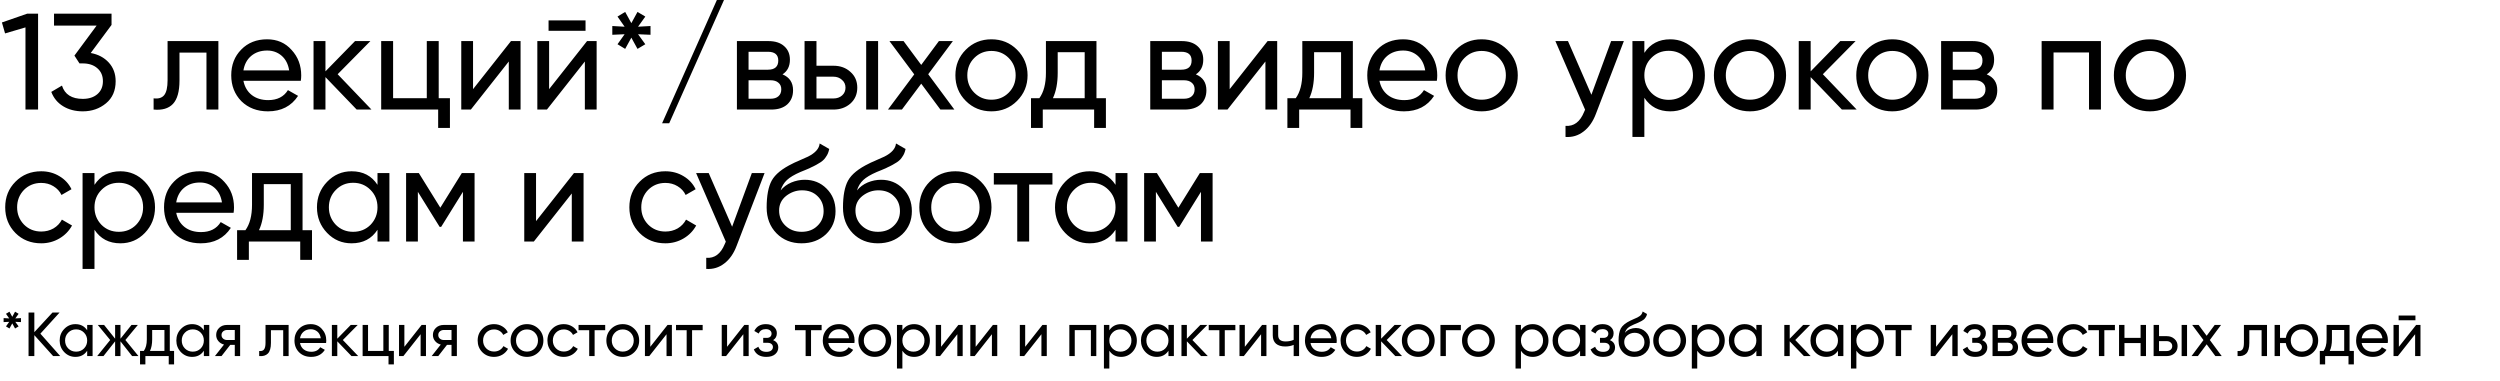
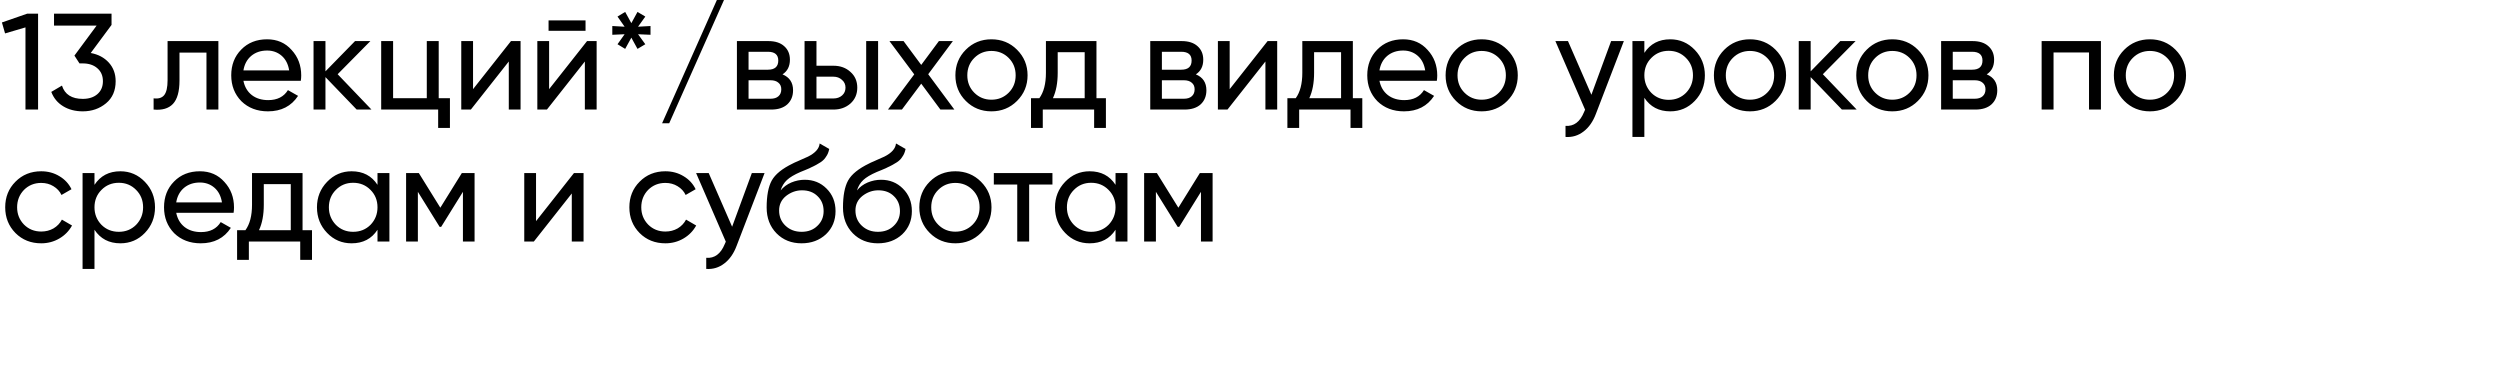
<svg xmlns="http://www.w3.org/2000/svg" width="1004" height="153" viewBox="0 0 1004 153" fill="none">
-   <path d="M8.425 127.75V129.35L6.15 129.25L7.475 131.075L6.05 131.925L4.925 129.875L3.8 131.925L2.4 131.075L3.7 129.25L1.45 129.35V127.75L3.7 127.875L2.4 126.025L3.8 125.175L4.925 127.225L6.05 125.175L7.475 126.025L6.15 127.875L8.425 127.75ZM24.189 143H21.339L13.789 134.6V143H11.464V125.5H13.789V133.4L21.089 125.5H23.939L16.214 134L24.189 143ZM35.011 130.5H37.186V143H35.011V140.85C33.927 142.5 32.352 143.325 30.286 143.325C28.536 143.325 27.044 142.692 25.811 141.425C24.577 140.142 23.961 138.583 23.961 136.75C23.961 134.917 24.577 133.367 25.811 132.1C27.044 130.817 28.536 130.175 30.286 130.175C32.352 130.175 33.927 131 35.011 132.65V130.5ZM30.561 141.225C31.827 141.225 32.886 140.8 33.736 139.95C34.586 139.083 35.011 138.017 35.011 136.75C35.011 135.483 34.586 134.425 33.736 133.575C32.886 132.708 31.827 132.275 30.561 132.275C29.311 132.275 28.261 132.708 27.411 133.575C26.561 134.425 26.136 135.483 26.136 136.75C26.136 138.017 26.561 139.083 27.411 139.95C28.261 140.8 29.311 141.225 30.561 141.225ZM55.606 143H53.056L48.381 137.075V143H46.231V137.075L41.556 143H39.031L44.256 136.55L39.281 130.5H41.806L46.231 136.025V130.5H48.381V136.025L52.806 130.5H55.356L50.356 136.55L55.606 143ZM68.187 140.925H69.912V146.35H67.762V143H58.387V146.35H56.237V140.925H57.762C58.562 139.825 58.962 138.283 58.962 136.3V130.5H68.187V140.925ZM60.237 140.925H66.037V132.525H61.112V136.3C61.112 138.167 60.82 139.708 60.237 140.925ZM81.868 130.5H84.043V143H81.868V140.85C80.785 142.5 79.21 143.325 77.143 143.325C75.393 143.325 73.901 142.692 72.668 141.425C71.435 140.142 70.818 138.583 70.818 136.75C70.818 134.917 71.435 133.367 72.668 132.1C73.901 130.817 75.393 130.175 77.143 130.175C79.21 130.175 80.785 131 81.868 132.65V130.5ZM77.418 141.225C78.685 141.225 79.743 140.8 80.593 139.95C81.443 139.083 81.868 138.017 81.868 136.75C81.868 135.483 81.443 134.425 80.593 133.575C79.743 132.708 78.685 132.275 77.418 132.275C76.168 132.275 75.118 132.708 74.268 133.575C73.418 134.425 72.993 135.483 72.993 136.75C72.993 138.017 73.418 139.083 74.268 139.95C75.118 140.8 76.168 141.225 77.418 141.225ZM96.439 130.5V143H94.288V138.5H92.463L88.963 143H86.314L89.963 138.375C89.03 138.142 88.272 137.675 87.689 136.975C87.105 136.275 86.814 135.458 86.814 134.525C86.814 133.375 87.222 132.417 88.038 131.65C88.855 130.883 89.88 130.5 91.114 130.5H96.439ZM91.189 136.55H94.288V132.525H91.189C90.572 132.525 90.047 132.708 89.614 133.075C89.18 133.442 88.963 133.933 88.963 134.55C88.963 135.15 89.18 135.633 89.614 136C90.047 136.367 90.572 136.55 91.189 136.55ZM115.91 130.5V143H113.735V132.6H108.81V137.7C108.81 139.75 108.393 141.183 107.56 142C106.743 142.8 105.585 143.133 104.085 143V140.95C104.935 141.067 105.568 140.883 105.985 140.4C106.418 139.9 106.635 138.983 106.635 137.65V130.5H115.91ZM120.481 137.75C120.697 138.867 121.206 139.733 122.006 140.35C122.822 140.967 123.822 141.275 125.006 141.275C126.656 141.275 127.856 140.667 128.606 139.45L130.456 140.5C129.239 142.383 127.406 143.325 124.956 143.325C122.972 143.325 121.356 142.708 120.106 141.475C118.872 140.225 118.256 138.65 118.256 136.75C118.256 134.867 118.864 133.3 120.081 132.05C121.297 130.8 122.872 130.175 124.806 130.175C126.639 130.175 128.131 130.825 129.281 132.125C130.447 133.408 131.031 134.958 131.031 136.775C131.031 137.092 131.006 137.417 130.956 137.75H120.481ZM124.806 132.225C123.639 132.225 122.672 132.558 121.906 133.225C121.139 133.875 120.664 134.75 120.481 135.85H128.831C128.647 134.667 128.181 133.767 127.431 133.15C126.681 132.533 125.806 132.225 124.806 132.225ZM143.856 143H141.156L135.456 137.075V143H133.281V130.5H135.456V136.025L140.856 130.5H143.656L137.681 136.55L143.856 143ZM156.129 140.925H158.179V146.35H156.029V143H145.629V130.5H147.804V140.925H153.954V130.5H156.129V140.925ZM169.322 130.5H171.072V143H168.922V134.225L161.997 143H160.247V130.5H162.397V139.275L169.322 130.5ZM183.482 130.5V143H181.332V138.5H179.507L176.007 143H173.357L177.007 138.375C176.074 138.142 175.316 137.675 174.732 136.975C174.149 136.275 173.857 135.458 173.857 134.525C173.857 133.375 174.266 132.417 175.082 131.65C175.899 130.883 176.924 130.5 178.157 130.5H183.482ZM178.232 136.55H181.332V132.525H178.232C177.616 132.525 177.091 132.708 176.657 133.075C176.224 133.442 176.007 133.933 176.007 134.55C176.007 135.15 176.224 135.633 176.657 136C177.091 136.367 177.616 136.55 178.232 136.55ZM198.404 143.325C196.521 143.325 194.954 142.7 193.704 141.45C192.454 140.183 191.829 138.617 191.829 136.75C191.829 134.883 192.454 133.325 193.704 132.075C194.954 130.808 196.521 130.175 198.404 130.175C199.637 130.175 200.746 130.475 201.729 131.075C202.712 131.658 203.446 132.45 203.929 133.45L202.104 134.5C201.787 133.833 201.296 133.3 200.629 132.9C199.979 132.5 199.237 132.3 198.404 132.3C197.154 132.3 196.104 132.725 195.254 133.575C194.421 134.425 194.004 135.483 194.004 136.75C194.004 138 194.421 139.05 195.254 139.9C196.104 140.75 197.154 141.175 198.404 141.175C199.237 141.175 199.987 140.983 200.654 140.6C201.321 140.2 201.829 139.667 202.179 139L204.029 140.075C203.496 141.058 202.729 141.85 201.729 142.45C200.729 143.033 199.621 143.325 198.404 143.325ZM216.305 141.425C215.022 142.692 213.464 143.325 211.63 143.325C209.797 143.325 208.239 142.692 206.955 141.425C205.689 140.158 205.055 138.6 205.055 136.75C205.055 134.9 205.689 133.342 206.955 132.075C208.239 130.808 209.797 130.175 211.63 130.175C213.464 130.175 215.022 130.808 216.305 132.075C217.589 133.342 218.23 134.9 218.23 136.75C218.23 138.6 217.589 140.158 216.305 141.425ZM211.63 141.2C212.88 141.2 213.93 140.775 214.78 139.925C215.63 139.075 216.055 138.017 216.055 136.75C216.055 135.483 215.63 134.425 214.78 133.575C213.93 132.725 212.88 132.3 211.63 132.3C210.397 132.3 209.355 132.725 208.505 133.575C207.655 134.425 207.23 135.483 207.23 136.75C207.23 138.017 207.655 139.075 208.505 139.925C209.355 140.775 210.397 141.2 211.63 141.2ZM226.42 143.325C224.536 143.325 222.97 142.7 221.72 141.45C220.47 140.183 219.845 138.617 219.845 136.75C219.845 134.883 220.47 133.325 221.72 132.075C222.97 130.808 224.536 130.175 226.42 130.175C227.653 130.175 228.761 130.475 229.745 131.075C230.728 131.658 231.461 132.45 231.945 133.45L230.12 134.5C229.803 133.833 229.311 133.3 228.645 132.9C227.995 132.5 227.253 132.3 226.42 132.3C225.17 132.3 224.12 132.725 223.27 133.575C222.436 134.425 222.02 135.483 222.02 136.75C222.02 138 222.436 139.05 223.27 139.9C224.12 140.75 225.17 141.175 226.42 141.175C227.253 141.175 228.003 140.983 228.67 140.6C229.336 140.2 229.845 139.667 230.195 139L232.045 140.075C231.511 141.058 230.745 141.85 229.745 142.45C228.745 143.033 227.636 143.325 226.42 143.325ZM243.047 130.5V132.6H238.797V143H236.622V132.6H232.347V130.5H243.047ZM254.764 141.425C253.481 142.692 251.923 143.325 250.089 143.325C248.256 143.325 246.698 142.692 245.414 141.425C244.148 140.158 243.514 138.6 243.514 136.75C243.514 134.9 244.148 133.342 245.414 132.075C246.698 130.808 248.256 130.175 250.089 130.175C251.923 130.175 253.481 130.808 254.764 132.075C256.048 133.342 256.689 134.9 256.689 136.75C256.689 138.6 256.048 140.158 254.764 141.425ZM250.089 141.2C251.339 141.2 252.389 140.775 253.239 139.925C254.089 139.075 254.514 138.017 254.514 136.75C254.514 135.483 254.089 134.425 253.239 133.575C252.389 132.725 251.339 132.3 250.089 132.3C248.856 132.3 247.814 132.725 246.964 133.575C246.114 134.425 245.689 135.483 245.689 136.75C245.689 138.017 246.114 139.075 246.964 139.925C247.814 140.775 248.856 141.2 250.089 141.2ZM268.079 130.5H269.829V143H267.679V134.225L260.754 143H259.004V130.5H261.154V139.275L268.079 130.5ZM282.189 130.5V132.6H277.939V143H275.764V132.6H271.489V130.5H282.189ZM298.92 130.5H300.67V143H298.52V134.225L291.595 143H289.845V130.5H291.995V139.275L298.92 130.5ZM310.481 136.6C311.864 137.167 312.556 138.158 312.556 139.575C312.556 140.625 312.139 141.517 311.306 142.25C310.473 142.967 309.289 143.325 307.756 143.325C305.256 143.325 303.581 142.325 302.731 140.325L304.556 139.25C305.039 140.617 306.114 141.3 307.781 141.3C308.614 141.3 309.256 141.125 309.706 140.775C310.173 140.408 310.406 139.942 310.406 139.375C310.406 138.875 310.214 138.467 309.831 138.15C309.464 137.833 308.964 137.675 308.331 137.675H306.506V135.7H307.856C308.489 135.7 308.981 135.55 309.331 135.25C309.681 134.933 309.856 134.508 309.856 133.975C309.856 133.442 309.648 133.008 309.231 132.675C308.831 132.342 308.273 132.175 307.556 132.175C306.156 132.175 305.206 132.767 304.706 133.95L302.931 132.925C303.814 131.092 305.356 130.175 307.556 130.175C308.923 130.175 309.998 130.525 310.781 131.225C311.581 131.925 311.981 132.783 311.981 133.8C311.981 135.067 311.481 136 310.481 136.6ZM329.963 130.5V132.6H325.713V143H323.538V132.6H319.263V130.5H329.963ZM332.655 137.75C332.872 138.867 333.38 139.733 334.18 140.35C334.997 140.967 335.997 141.275 337.18 141.275C338.83 141.275 340.03 140.667 340.78 139.45L342.63 140.5C341.414 142.383 339.58 143.325 337.13 143.325C335.147 143.325 333.53 142.708 332.28 141.475C331.047 140.225 330.43 138.65 330.43 136.75C330.43 134.867 331.039 133.3 332.255 132.05C333.472 130.8 335.047 130.175 336.98 130.175C338.814 130.175 340.305 130.825 341.455 132.125C342.622 133.408 343.205 134.958 343.205 136.775C343.205 137.092 343.18 137.417 343.13 137.75H332.655ZM336.98 132.225C335.814 132.225 334.847 132.558 334.08 133.225C333.314 133.875 332.839 134.75 332.655 135.85H341.005C340.822 134.667 340.355 133.767 339.605 133.15C338.855 132.533 337.98 132.225 336.98 132.225ZM355.981 141.425C354.698 142.692 353.14 143.325 351.306 143.325C349.473 143.325 347.915 142.692 346.631 141.425C345.365 140.158 344.731 138.6 344.731 136.75C344.731 134.9 345.365 133.342 346.631 132.075C347.915 130.808 349.473 130.175 351.306 130.175C353.14 130.175 354.698 130.808 355.981 132.075C357.265 133.342 357.906 134.9 357.906 136.75C357.906 138.6 357.265 140.158 355.981 141.425ZM351.306 141.2C352.556 141.2 353.606 140.775 354.456 139.925C355.306 139.075 355.731 138.017 355.731 136.75C355.731 135.483 355.306 134.425 354.456 133.575C353.606 132.725 352.556 132.3 351.306 132.3C350.073 132.3 349.031 132.725 348.181 133.575C347.331 134.425 346.906 135.483 346.906 136.75C346.906 138.017 347.331 139.075 348.181 139.925C349.031 140.775 350.073 141.2 351.306 141.2ZM367.12 130.175C368.87 130.175 370.362 130.817 371.595 132.1C372.829 133.367 373.445 134.917 373.445 136.75C373.445 138.583 372.829 140.142 371.595 141.425C370.362 142.692 368.87 143.325 367.12 143.325C365.054 143.325 363.479 142.5 362.395 140.85V148H360.22V130.5H362.395V132.65C363.479 131 365.054 130.175 367.12 130.175ZM366.845 141.225C368.095 141.225 369.145 140.8 369.995 139.95C370.845 139.083 371.27 138.017 371.27 136.75C371.27 135.483 370.845 134.425 369.995 133.575C369.145 132.708 368.095 132.275 366.845 132.275C365.579 132.275 364.52 132.708 363.67 133.575C362.82 134.425 362.395 135.483 362.395 136.75C362.395 138.017 362.82 139.083 363.67 139.95C364.52 140.8 365.579 141.225 366.845 141.225ZM384.866 130.5H386.616V143H384.466V134.225L377.541 143H375.791V130.5H377.941V139.275L384.866 130.5ZM398.751 130.5H400.501V143H398.351V134.225L391.426 143H389.676V130.5H391.826V139.275L398.751 130.5ZM418.637 130.5H420.387V143H418.237V134.225L411.312 143H409.562V130.5H411.712V139.275L418.637 130.5ZM440.273 130.5V143H438.098V132.575H431.623V143H429.448V130.5H440.273ZM450.234 130.175C451.984 130.175 453.475 130.817 454.709 132.1C455.942 133.367 456.559 134.917 456.559 136.75C456.559 138.583 455.942 140.142 454.709 141.425C453.475 142.692 451.984 143.325 450.234 143.325C448.167 143.325 446.592 142.5 445.509 140.85V148H443.334V130.5H445.509V132.65C446.592 131 448.167 130.175 450.234 130.175ZM449.959 141.225C451.209 141.225 452.259 140.8 453.109 139.95C453.959 139.083 454.384 138.017 454.384 136.75C454.384 135.483 453.959 134.425 453.109 133.575C452.259 132.708 451.209 132.275 449.959 132.275C448.692 132.275 447.634 132.708 446.784 133.575C445.934 134.425 445.509 135.483 445.509 136.75C445.509 138.017 445.934 139.083 446.784 139.95C447.634 140.8 448.692 141.225 449.959 141.225ZM469.254 130.5H471.429V143H469.254V140.85C468.171 142.5 466.596 143.325 464.529 143.325C462.779 143.325 461.287 142.692 460.054 141.425C458.821 140.142 458.204 138.583 458.204 136.75C458.204 134.917 458.821 133.367 460.054 132.1C461.287 130.817 462.779 130.175 464.529 130.175C466.596 130.175 468.171 131 469.254 132.65V130.5ZM464.804 141.225C466.071 141.225 467.129 140.8 467.979 139.95C468.829 139.083 469.254 138.017 469.254 136.75C469.254 135.483 468.829 134.425 467.979 133.575C467.129 132.708 466.071 132.275 464.804 132.275C463.554 132.275 462.504 132.708 461.654 133.575C460.804 134.425 460.379 135.483 460.379 136.75C460.379 138.017 460.804 139.083 461.654 139.95C462.504 140.8 463.554 141.225 464.804 141.225ZM485.049 143H482.349L476.649 137.075V143H474.474V130.5H476.649V136.025L482.049 130.5H484.849L478.874 136.55L485.049 143ZM496.122 130.5V132.6H491.872V143H489.697V132.6H485.422V130.5H496.122ZM506.853 130.5H508.603V143H506.453V134.225L499.528 143H497.778V130.5H499.928V139.275L506.853 130.5ZM519.539 130.5H521.714V143H519.539V138.5C518.539 138.933 517.414 139.15 516.164 139.15C514.564 139.15 513.322 138.775 512.439 138.025C511.572 137.258 511.139 136.133 511.139 134.65V130.5H513.314V134.525C513.314 135.458 513.564 136.125 514.064 136.525C514.58 136.925 515.33 137.125 516.314 137.125C517.497 137.125 518.572 136.908 519.539 136.475V130.5ZM526.293 137.75C526.51 138.867 527.018 139.733 527.818 140.35C528.635 140.967 529.635 141.275 530.818 141.275C532.468 141.275 533.668 140.667 534.418 139.45L536.268 140.5C535.051 142.383 533.218 143.325 530.768 143.325C528.785 143.325 527.168 142.708 525.918 141.475C524.685 140.225 524.068 138.65 524.068 136.75C524.068 134.867 524.676 133.3 525.893 132.05C527.11 130.8 528.685 130.175 530.618 130.175C532.451 130.175 533.943 130.825 535.093 132.125C536.26 133.408 536.843 134.958 536.843 136.775C536.843 137.092 536.818 137.417 536.768 137.75H526.293ZM530.618 132.225C529.451 132.225 528.485 132.558 527.718 133.225C526.951 133.875 526.476 134.75 526.293 135.85H534.643C534.46 134.667 533.993 133.767 533.243 133.15C532.493 132.533 531.618 132.225 530.618 132.225ZM544.944 143.325C543.061 143.325 541.494 142.7 540.244 141.45C538.994 140.183 538.369 138.617 538.369 136.75C538.369 134.883 538.994 133.325 540.244 132.075C541.494 130.808 543.061 130.175 544.944 130.175C546.177 130.175 547.286 130.475 548.269 131.075C549.252 131.658 549.986 132.45 550.469 133.45L548.644 134.5C548.327 133.833 547.836 133.3 547.169 132.9C546.519 132.5 545.777 132.3 544.944 132.3C543.694 132.3 542.644 132.725 541.794 133.575C540.961 134.425 540.544 135.483 540.544 136.75C540.544 138 540.961 139.05 541.794 139.9C542.644 140.75 543.694 141.175 544.944 141.175C545.777 141.175 546.527 140.983 547.194 140.6C547.861 140.2 548.369 139.667 548.719 139L550.569 140.075C550.036 141.058 549.269 141.85 548.269 142.45C547.269 143.033 546.161 143.325 544.944 143.325ZM563.066 143H560.366L554.666 137.075V143H552.491V130.5H554.666V136.025L560.066 130.5H562.866L556.891 136.55L563.066 143ZM574.241 141.425C572.958 142.692 571.399 143.325 569.566 143.325C567.733 143.325 566.174 142.692 564.891 141.425C563.624 140.158 562.991 138.6 562.991 136.75C562.991 134.9 563.624 133.342 564.891 132.075C566.174 130.808 567.733 130.175 569.566 130.175C571.399 130.175 572.958 130.808 574.241 132.075C575.524 133.342 576.166 134.9 576.166 136.75C576.166 138.6 575.524 140.158 574.241 141.425ZM569.566 141.2C570.816 141.2 571.866 140.775 572.716 139.925C573.566 139.075 573.991 138.017 573.991 136.75C573.991 135.483 573.566 134.425 572.716 133.575C571.866 132.725 570.816 132.3 569.566 132.3C568.333 132.3 567.291 132.725 566.441 133.575C565.591 134.425 565.166 135.483 565.166 136.75C565.166 138.017 565.591 139.075 566.441 139.925C567.291 140.775 568.333 141.2 569.566 141.2ZM586.68 130.5V132.6H580.655V143H578.48V130.5H586.68ZM598.399 141.425C597.116 142.692 595.558 143.325 593.724 143.325C591.891 143.325 590.333 142.692 589.049 141.425C587.783 140.158 587.149 138.6 587.149 136.75C587.149 134.9 587.783 133.342 589.049 132.075C590.333 130.808 591.891 130.175 593.724 130.175C595.558 130.175 597.116 130.808 598.399 132.075C599.683 133.342 600.324 134.9 600.324 136.75C600.324 138.6 599.683 140.158 598.399 141.425ZM593.724 141.2C594.974 141.2 596.024 140.775 596.874 139.925C597.724 139.075 598.149 138.017 598.149 136.75C598.149 135.483 597.724 134.425 596.874 133.575C596.024 132.725 594.974 132.3 593.724 132.3C592.491 132.3 591.449 132.725 590.599 133.575C589.749 134.425 589.324 135.483 589.324 136.75C589.324 138.017 589.749 139.075 590.599 139.925C591.449 140.775 592.491 141.2 593.724 141.2ZM615.538 130.175C617.288 130.175 618.78 130.817 620.013 132.1C621.247 133.367 621.863 134.917 621.863 136.75C621.863 138.583 621.247 140.142 620.013 141.425C618.78 142.692 617.288 143.325 615.538 143.325C613.472 143.325 611.897 142.5 610.813 140.85V148H608.638V130.5H610.813V132.65C611.897 131 613.472 130.175 615.538 130.175ZM615.263 141.225C616.513 141.225 617.563 140.8 618.413 139.95C619.263 139.083 619.688 138.017 619.688 136.75C619.688 135.483 619.263 134.425 618.413 133.575C617.563 132.708 616.513 132.275 615.263 132.275C613.997 132.275 612.938 132.708 612.088 133.575C611.238 134.425 610.813 135.483 610.813 136.75C610.813 138.017 611.238 139.083 612.088 139.95C612.938 140.8 613.997 141.225 615.263 141.225ZM634.559 130.5H636.734V143H634.559V140.85C633.475 142.5 631.9 143.325 629.834 143.325C628.084 143.325 626.592 142.692 625.359 141.425C624.125 140.142 623.509 138.583 623.509 136.75C623.509 134.917 624.125 133.367 625.359 132.1C626.592 130.817 628.084 130.175 629.834 130.175C631.9 130.175 633.475 131 634.559 132.65V130.5ZM630.109 141.225C631.375 141.225 632.434 140.8 633.284 139.95C634.134 139.083 634.559 138.017 634.559 136.75C634.559 135.483 634.134 134.425 633.284 133.575C632.434 132.708 631.375 132.275 630.109 132.275C628.859 132.275 627.809 132.708 626.959 133.575C626.109 134.425 625.684 135.483 625.684 136.75C625.684 138.017 626.109 139.083 626.959 139.95C627.809 140.8 628.859 141.225 630.109 141.225ZM646.529 136.6C647.912 137.167 648.604 138.158 648.604 139.575C648.604 140.625 648.187 141.517 647.354 142.25C646.521 142.967 645.337 143.325 643.804 143.325C641.304 143.325 639.629 142.325 638.779 140.325L640.604 139.25C641.087 140.617 642.162 141.3 643.829 141.3C644.662 141.3 645.304 141.125 645.754 140.775C646.221 140.408 646.454 139.942 646.454 139.375C646.454 138.875 646.262 138.467 645.879 138.15C645.512 137.833 645.012 137.675 644.379 137.675H642.554V135.7H643.904C644.537 135.7 645.029 135.55 645.379 135.25C645.729 134.933 645.904 134.508 645.904 133.975C645.904 133.442 645.696 133.008 645.279 132.675C644.879 132.342 644.321 132.175 643.604 132.175C642.204 132.175 641.254 132.767 640.754 133.95L638.979 132.925C639.862 131.092 641.404 130.175 643.604 130.175C644.971 130.175 646.046 130.525 646.829 131.225C647.629 131.925 648.029 132.783 648.029 133.8C648.029 135.067 647.529 136 646.529 136.6ZM656.386 143.325C654.536 143.325 653.011 142.717 651.811 141.5C650.611 140.283 650.011 138.717 650.011 136.8C650.011 134.667 650.319 133.025 650.936 131.875C651.569 130.725 652.852 129.683 654.786 128.75C655.136 128.583 655.611 128.367 656.211 128.1C656.827 127.833 657.277 127.633 657.561 127.5C657.844 127.35 658.161 127.158 658.511 126.925C658.861 126.675 659.119 126.408 659.286 126.125C659.469 125.825 659.602 125.483 659.686 125.1L661.436 126.1C661.386 126.367 661.319 126.617 661.236 126.85C661.152 127.067 661.027 127.283 660.861 127.5C660.711 127.7 660.577 127.875 660.461 128.025C660.344 128.175 660.144 128.342 659.861 128.525C659.594 128.692 659.394 128.817 659.261 128.9C659.144 128.983 658.902 129.108 658.536 129.275C658.186 129.442 657.944 129.558 657.811 129.625C657.694 129.675 657.419 129.792 656.986 129.975C656.552 130.142 656.286 130.25 656.186 130.3C655.052 130.783 654.219 131.275 653.686 131.775C653.169 132.275 652.794 132.908 652.561 133.675C653.094 133.008 653.761 132.517 654.561 132.2C655.361 131.883 656.161 131.725 656.961 131.725C658.527 131.725 659.852 132.258 660.936 133.325C662.036 134.392 662.586 135.767 662.586 137.45C662.586 139.15 662.002 140.558 660.836 141.675C659.669 142.775 658.186 143.325 656.386 143.325ZM653.461 140.125C654.244 140.858 655.219 141.225 656.386 141.225C657.552 141.225 658.511 140.867 659.261 140.15C660.027 139.433 660.411 138.533 660.411 137.45C660.411 136.333 660.044 135.425 659.311 134.725C658.594 134.008 657.644 133.65 656.461 133.65C655.394 133.65 654.427 133.992 653.561 134.675C652.711 135.342 652.286 136.225 652.286 137.325C652.286 138.458 652.677 139.392 653.461 140.125ZM675.195 141.425C673.912 142.692 672.353 143.325 670.52 143.325C668.687 143.325 667.128 142.692 665.845 141.425C664.578 140.158 663.945 138.6 663.945 136.75C663.945 134.9 664.578 133.342 665.845 132.075C667.128 130.808 668.687 130.175 670.52 130.175C672.353 130.175 673.912 130.808 675.195 132.075C676.478 133.342 677.12 134.9 677.12 136.75C677.12 138.6 676.478 140.158 675.195 141.425ZM670.52 141.2C671.77 141.2 672.82 140.775 673.67 139.925C674.52 139.075 674.945 138.017 674.945 136.75C674.945 135.483 674.52 134.425 673.67 133.575C672.82 132.725 671.77 132.3 670.52 132.3C669.287 132.3 668.245 132.725 667.395 133.575C666.545 134.425 666.12 135.483 666.12 136.75C666.12 138.017 666.545 139.075 667.395 139.925C668.245 140.775 669.287 141.2 670.52 141.2ZM686.334 130.175C688.084 130.175 689.576 130.817 690.809 132.1C692.043 133.367 692.659 134.917 692.659 136.75C692.659 138.583 692.043 140.142 690.809 141.425C689.576 142.692 688.084 143.325 686.334 143.325C684.268 143.325 682.693 142.5 681.609 140.85V148H679.434V130.5H681.609V132.65C682.693 131 684.268 130.175 686.334 130.175ZM686.059 141.225C687.309 141.225 688.359 140.8 689.209 139.95C690.059 139.083 690.484 138.017 690.484 136.75C690.484 135.483 690.059 134.425 689.209 133.575C688.359 132.708 687.309 132.275 686.059 132.275C684.793 132.275 683.734 132.708 682.884 133.575C682.034 134.425 681.609 135.483 681.609 136.75C681.609 138.017 682.034 139.083 682.884 139.95C683.734 140.8 684.793 141.225 686.059 141.225ZM705.354 130.5H707.529V143H705.354V140.85C704.271 142.5 702.696 143.325 700.629 143.325C698.879 143.325 697.388 142.692 696.154 141.425C694.921 140.142 694.304 138.583 694.304 136.75C694.304 134.917 694.921 133.367 696.154 132.1C697.388 130.817 698.879 130.175 700.629 130.175C702.696 130.175 704.271 131 705.354 132.65V130.5ZM700.904 141.225C702.171 141.225 703.229 140.8 704.079 139.95C704.929 139.083 705.354 138.017 705.354 136.75C705.354 135.483 704.929 134.425 704.079 133.575C703.229 132.708 702.171 132.275 700.904 132.275C699.654 132.275 698.604 132.708 697.754 133.575C696.904 134.425 696.479 135.483 696.479 136.75C696.479 138.017 696.904 139.083 697.754 139.95C698.604 140.8 699.654 141.225 700.904 141.225ZM727.15 143H724.45L718.75 137.075V143H716.575V130.5H718.75V136.025L724.15 130.5H726.95L720.975 136.55L727.15 143ZM738.125 130.5H740.3V143H738.125V140.85C737.042 142.5 735.467 143.325 733.4 143.325C731.65 143.325 730.158 142.692 728.925 141.425C727.692 140.142 727.075 138.583 727.075 136.75C727.075 134.917 727.692 133.367 728.925 132.1C730.158 130.817 731.65 130.175 733.4 130.175C735.467 130.175 737.042 131 738.125 132.65V130.5ZM733.675 141.225C734.942 141.225 736 140.8 736.85 139.95C737.7 139.083 738.125 138.017 738.125 136.75C738.125 135.483 737.7 134.425 736.85 133.575C736 132.708 734.942 132.275 733.675 132.275C732.425 132.275 731.375 132.708 730.525 133.575C729.675 134.425 729.25 135.483 729.25 136.75C729.25 138.017 729.675 139.083 730.525 139.95C731.375 140.8 732.425 141.225 733.675 141.225ZM750.245 130.175C751.995 130.175 753.487 130.817 754.72 132.1C755.954 133.367 756.57 134.917 756.57 136.75C756.57 138.583 755.954 140.142 754.72 141.425C753.487 142.692 751.995 143.325 750.245 143.325C748.179 143.325 746.604 142.5 745.52 140.85V148H743.345V130.5H745.52V132.65C746.604 131 748.179 130.175 750.245 130.175ZM749.97 141.225C751.22 141.225 752.27 140.8 753.12 139.95C753.97 139.083 754.395 138.017 754.395 136.75C754.395 135.483 753.97 134.425 753.12 133.575C752.27 132.708 751.22 132.275 749.97 132.275C748.704 132.275 747.645 132.708 746.795 133.575C745.945 134.425 745.52 135.483 745.52 136.75C745.52 138.017 745.945 139.083 746.795 139.95C747.645 140.8 748.704 141.225 749.97 141.225ZM767.727 130.5V132.6H763.477V143H761.302V132.6H757.027V130.5H767.727ZM784.458 130.5H786.208V143H784.058V134.225L777.133 143H775.383V130.5H777.533V139.275L784.458 130.5ZM796.019 136.6C797.402 137.167 798.094 138.158 798.094 139.575C798.094 140.625 797.677 141.517 796.844 142.25C796.011 142.967 794.827 143.325 793.294 143.325C790.794 143.325 789.119 142.325 788.269 140.325L790.094 139.25C790.577 140.617 791.652 141.3 793.319 141.3C794.152 141.3 794.794 141.125 795.244 140.775C795.711 140.408 795.944 139.942 795.944 139.375C795.944 138.875 795.752 138.467 795.369 138.15C795.002 137.833 794.502 137.675 793.869 137.675H792.044V135.7H793.394C794.027 135.7 794.519 135.55 794.869 135.25C795.219 134.933 795.394 134.508 795.394 133.975C795.394 133.442 795.186 133.008 794.769 132.675C794.369 132.342 793.811 132.175 793.094 132.175C791.694 132.175 790.744 132.767 790.244 133.95L788.469 132.925C789.352 131.092 790.894 130.175 793.094 130.175C794.461 130.175 795.536 130.525 796.319 131.225C797.119 131.925 797.519 132.783 797.519 133.8C797.519 135.067 797.019 136 796.019 136.6ZM808.526 136.575C809.809 137.108 810.451 138.075 810.451 139.475C810.451 140.508 810.101 141.358 809.401 142.025C808.717 142.675 807.734 143 806.451 143H800.201V130.5H805.951C807.201 130.5 808.167 130.817 808.851 131.45C809.534 132.067 809.876 132.883 809.876 133.9C809.876 135.1 809.426 135.992 808.526 136.575ZM805.851 132.45H802.326V135.725H805.851C807.117 135.725 807.751 135.167 807.751 134.05C807.751 132.983 807.117 132.45 805.851 132.45ZM806.326 141.025C806.959 141.025 807.442 140.875 807.776 140.575C808.126 140.275 808.301 139.85 808.301 139.3C808.301 138.783 808.126 138.383 807.776 138.1C807.442 137.8 806.959 137.65 806.326 137.65H802.326V141.025H806.326ZM814.073 137.75C814.29 138.867 814.798 139.733 815.598 140.35C816.415 140.967 817.415 141.275 818.598 141.275C820.248 141.275 821.448 140.667 822.198 139.45L824.048 140.5C822.832 142.383 820.998 143.325 818.548 143.325C816.565 143.325 814.948 142.708 813.698 141.475C812.465 140.225 811.848 138.65 811.848 136.75C811.848 134.867 812.457 133.3 813.673 132.05C814.89 130.8 816.465 130.175 818.398 130.175C820.232 130.175 821.723 130.825 822.873 132.125C824.04 133.408 824.623 134.958 824.623 136.775C824.623 137.092 824.598 137.417 824.548 137.75H814.073ZM818.398 132.225C817.232 132.225 816.265 132.558 815.498 133.225C814.732 133.875 814.257 134.75 814.073 135.85H822.423C822.24 134.667 821.773 133.767 821.023 133.15C820.273 132.533 819.398 132.225 818.398 132.225ZM832.724 143.325C830.841 143.325 829.274 142.7 828.024 141.45C826.774 140.183 826.149 138.617 826.149 136.75C826.149 134.883 826.774 133.325 828.024 132.075C829.274 130.808 830.841 130.175 832.724 130.175C833.958 130.175 835.066 130.475 836.049 131.075C837.033 131.658 837.766 132.45 838.249 133.45L836.424 134.5C836.108 133.833 835.616 133.3 834.949 132.9C834.299 132.5 833.558 132.3 832.724 132.3C831.474 132.3 830.424 132.725 829.574 133.575C828.741 134.425 828.324 135.483 828.324 136.75C828.324 138 828.741 139.05 829.574 139.9C830.424 140.75 831.474 141.175 832.724 141.175C833.558 141.175 834.308 140.983 834.974 140.6C835.641 140.2 836.149 139.667 836.499 139L838.349 140.075C837.816 141.058 837.049 141.85 836.049 142.45C835.049 143.033 833.941 143.325 832.724 143.325ZM849.351 130.5V132.6H845.101V143H842.926V132.6H838.651V130.5H849.351ZM859.657 130.5H861.832V143H859.657V137.775H853.182V143H851.007V130.5H853.182V135.7H859.657V130.5ZM870.168 135C871.418 135 872.451 135.375 873.268 136.125C874.101 136.858 874.518 137.817 874.518 139C874.518 140.183 874.101 141.15 873.268 141.9C872.451 142.633 871.418 143 870.168 143H864.893V130.5H867.068V135H870.168ZM876.143 130.5H878.318V143H876.143V130.5ZM870.168 140.975C870.785 140.975 871.301 140.8 871.718 140.45C872.151 140.083 872.368 139.6 872.368 139C872.368 138.4 872.151 137.917 871.718 137.55C871.301 137.183 870.785 137 870.168 137H867.068V140.975H870.168ZM892.241 143H889.691L886.191 138.275L882.666 143H880.116L884.916 136.575L880.391 130.5H882.966L886.191 134.85L889.416 130.5H891.966L887.466 136.55L892.241 143ZM910.432 130.5V143H908.257V132.6H903.332V137.7C903.332 139.75 902.916 141.183 902.082 142C901.266 142.8 900.107 143.133 898.607 143V140.95C899.457 141.067 900.091 140.883 900.507 140.4C900.941 139.9 901.157 138.983 901.157 137.65V130.5H910.432ZM924.403 130.175C926.236 130.175 927.786 130.808 929.053 132.075C930.336 133.342 930.978 134.9 930.978 136.75C930.978 138.6 930.336 140.158 929.053 141.425C927.786 142.692 926.236 143.325 924.403 143.325C922.753 143.325 921.328 142.8 920.128 141.75C918.928 140.7 918.211 139.375 917.978 137.775H915.653V143H913.478V130.5H915.653V135.7H917.978C918.211 134.1 918.928 132.783 920.128 131.75C921.345 130.7 922.77 130.175 924.403 130.175ZM924.403 141.2C925.636 141.2 926.678 140.775 927.528 139.925C928.378 139.075 928.803 138.017 928.803 136.75C928.803 135.483 928.378 134.425 927.528 133.575C926.678 132.725 925.636 132.3 924.403 132.3C923.153 132.3 922.103 132.725 921.253 133.575C920.403 134.425 919.978 135.483 919.978 136.75C919.978 138.017 920.403 139.075 921.253 139.925C922.103 140.775 923.153 141.2 924.403 141.2ZM943.583 140.925H945.308V146.35H943.158V143H933.783V146.35H931.633V140.925H933.158C933.958 139.825 934.358 138.283 934.358 136.3V130.5H943.583V140.925ZM935.633 140.925H941.433V132.525H936.508V136.3C936.508 138.167 936.216 139.708 935.633 140.925ZM948.439 137.75C948.655 138.867 949.164 139.733 949.964 140.35C950.78 140.967 951.78 141.275 952.964 141.275C954.614 141.275 955.814 140.667 956.564 139.45L958.414 140.5C957.197 142.383 955.364 143.325 952.914 143.325C950.93 143.325 949.314 142.708 948.064 141.475C946.83 140.225 946.214 138.65 946.214 136.75C946.214 134.867 946.822 133.3 948.039 132.05C949.255 130.8 950.83 130.175 952.764 130.175C954.597 130.175 956.089 130.825 957.239 132.125C958.405 133.408 958.989 134.958 958.989 136.775C958.989 137.092 958.964 137.417 958.914 137.75H948.439ZM952.764 132.225C951.597 132.225 950.63 132.558 949.864 133.225C949.097 133.875 948.622 134.75 948.439 135.85H956.789C956.605 134.667 956.139 133.767 955.389 133.15C954.639 132.533 953.764 132.225 952.764 132.225ZM963.289 128.625V126.725H970.039V128.625H963.289ZM970.314 130.5H972.064V143H969.914V134.225L962.989 143H961.239V130.5H963.389V139.275L970.314 130.5Z" fill="black" />
  <path d="M0.77 9.02L10.89 5.5H15.29V44H10.23V11L2.035 13.42L0.77 9.02ZM44.794 10.01L36.434 21.285C39.441 21.835 41.861 23.118 43.694 25.135C45.528 27.152 46.444 29.645 46.444 32.615C46.444 36.392 45.161 39.343 42.594 41.47C39.991 43.633 36.874 44.715 33.245 44.715C30.238 44.715 27.616 44.037 25.38 42.68C23.143 41.323 21.548 39.398 20.595 36.905L24.884 34.375C26.021 37.932 28.808 39.71 33.245 39.71C35.664 39.71 37.608 39.087 39.075 37.84C40.578 36.557 41.33 34.815 41.33 32.615C41.33 30.415 40.578 28.673 39.075 27.39C37.608 26.107 35.664 25.465 33.245 25.465H31.924L29.89 22.33L38.8 10.285H21.695V5.5H44.794V10.01ZM67.298 16.5H87.703V44H82.918V21.12H72.083V32.34C72.083 36.74 71.203 39.875 69.443 41.745C67.683 43.578 65.098 44.33 61.688 44V39.49C63.595 39.747 65.006 39.325 65.923 38.225C66.84 37.088 67.298 35.09 67.298 32.23V16.5ZM120.804 32.45H97.759C98.235 34.87 99.354 36.777 101.114 38.17C102.874 39.527 105.074 40.205 107.714 40.205C111.344 40.205 113.984 38.867 115.634 36.19L119.704 38.5C116.99 42.643 112.957 44.715 107.604 44.715C103.277 44.715 99.72 43.358 96.934 40.645C94.22 37.858 92.864 34.393 92.864 30.25C92.864 26.07 94.202 22.623 96.879 19.91C99.555 17.16 103.02 15.785 107.274 15.785C111.307 15.785 114.589 17.215 117.119 20.075C119.685 22.862 120.969 26.272 120.969 30.305C120.969 31.002 120.914 31.717 120.804 32.45ZM107.274 20.295C104.744 20.295 102.617 21.01 100.894 22.44C99.207 23.87 98.162 25.813 97.759 28.27H116.129C115.725 25.74 114.717 23.778 113.104 22.385C111.49 20.992 109.547 20.295 107.274 20.295ZM135.599 29.81L149.184 44H143.244L130.704 30.965V44H125.919V16.5H130.704V28.655L142.584 16.5H148.744L135.599 29.81ZM176.184 16.5V39.435H180.694V51.37H175.964V44H153.084V16.5H157.869V39.435H171.399V16.5H176.184ZM189.974 35.805L205.209 16.5H209.059V44H204.329V24.695L189.094 44H185.244V16.5H189.974V35.805ZM235.153 12.375H220.303V8.195H235.153V12.375ZM220.523 35.805L235.758 16.5H239.608V44H234.878V24.695L219.643 44H215.793V16.5H220.523V35.805ZM256.241 10.725L261.246 10.45V13.97L256.241 13.75L259.156 17.765L256.021 19.635L253.546 15.125L251.071 19.635L247.991 17.765L250.851 13.75L245.901 13.97V10.45L250.851 10.725L247.991 6.655L251.071 4.785L253.546 9.295L256.021 4.785L259.156 6.655L256.241 10.725ZM290.757 -6.55651e-07L268.757 49.5H265.897L287.897 -6.55651e-07H290.757ZM314.259 29.865C317.083 31.038 318.494 33.165 318.494 36.245C318.494 38.592 317.724 40.48 316.184 41.91C314.644 43.303 312.481 44 309.694 44H295.944V16.5H308.594C311.308 16.5 313.416 17.178 314.919 18.535C316.459 19.892 317.229 21.707 317.229 23.98C317.229 26.62 316.239 28.582 314.259 29.865ZM308.374 20.79H300.619V27.995H308.374C311.161 27.995 312.554 26.767 312.554 24.31C312.554 21.963 311.161 20.79 308.374 20.79ZM300.619 39.655H309.419C310.813 39.655 311.876 39.325 312.609 38.665C313.379 38.005 313.764 37.07 313.764 35.86C313.764 34.723 313.379 33.843 312.609 33.22C311.876 32.56 310.813 32.23 309.419 32.23H300.619V39.655ZM327.894 26.4H334.714C337.464 26.4 339.737 27.225 341.534 28.875C343.367 30.488 344.284 32.597 344.284 35.2C344.284 37.803 343.367 39.93 341.534 41.58C339.701 43.193 337.427 44 334.714 44H323.109V16.5H327.894V26.4ZM347.859 44V16.5H352.644V44H347.859ZM327.894 39.545H334.714C336.107 39.545 337.262 39.142 338.179 38.335C339.096 37.528 339.554 36.483 339.554 35.2C339.554 33.917 339.077 32.872 338.124 32.065C337.207 31.222 336.071 30.8 334.714 30.8H327.894V39.545ZM372.77 29.81L383.275 44H377.665L369.965 33.605L362.21 44H356.6L367.16 29.865L357.205 16.5H362.87L369.965 26.07L377.06 16.5H382.67L372.77 29.81ZM408.437 40.535C405.65 43.322 402.222 44.715 398.152 44.715C394.082 44.715 390.654 43.322 387.867 40.535C385.08 37.748 383.687 34.32 383.687 30.25C383.687 26.18 385.08 22.752 387.867 19.965C390.654 17.178 394.082 15.785 398.152 15.785C402.222 15.785 405.65 17.178 408.437 19.965C411.26 22.788 412.672 26.217 412.672 30.25C412.672 34.283 411.26 37.712 408.437 40.535ZM398.152 40.04C400.902 40.04 403.212 39.105 405.082 37.235C406.952 35.365 407.887 33.037 407.887 30.25C407.887 27.463 406.952 25.135 405.082 23.265C403.212 21.395 400.902 20.46 398.152 20.46C395.439 20.46 393.147 21.395 391.277 23.265C389.407 25.135 388.472 27.463 388.472 30.25C388.472 33.037 389.407 35.365 391.277 37.235C393.147 39.105 395.439 40.04 398.152 40.04ZM440.339 16.5V39.435H444.134V51.37H439.404V44H418.779V51.37H414.049V39.435H417.404C419.164 37.015 420.044 33.623 420.044 29.26V16.5H440.339ZM422.849 39.435H435.609V20.955H424.774V29.26C424.774 33.293 424.132 36.685 422.849 39.435ZM480.256 29.865C483.079 31.038 484.491 33.165 484.491 36.245C484.491 38.592 483.721 40.48 482.181 41.91C480.641 43.303 478.478 44 475.691 44H461.941V16.5H474.591C477.304 16.5 479.413 17.178 480.916 18.535C482.456 19.892 483.226 21.707 483.226 23.98C483.226 26.62 482.236 28.582 480.256 29.865ZM474.371 20.79H466.616V27.995H474.371C477.158 27.995 478.551 26.767 478.551 24.31C478.551 21.963 477.158 20.79 474.371 20.79ZM466.616 39.655H475.416C476.809 39.655 477.873 39.325 478.606 38.665C479.376 38.005 479.761 37.07 479.761 35.86C479.761 34.723 479.376 33.843 478.606 33.22C477.873 32.56 476.809 32.23 475.416 32.23H466.616V39.655ZM493.836 35.805L509.071 16.5H512.921V44H508.191V24.695L492.956 44H489.106V16.5H493.836V35.805ZM543.305 16.5V39.435H547.1V51.37H542.37V44H521.745V51.37H517.015V39.435H520.37C522.13 37.015 523.01 33.623 523.01 29.26V16.5H543.305ZM525.815 39.435H538.575V20.955H527.74V29.26C527.74 33.293 527.098 36.685 525.815 39.435ZM577.033 32.45H553.988C554.465 34.87 555.583 36.777 557.343 38.17C559.103 39.527 561.303 40.205 563.943 40.205C567.573 40.205 570.213 38.867 571.863 36.19L575.933 38.5C573.22 42.643 569.186 44.715 563.833 44.715C559.506 44.715 555.95 43.358 553.163 40.645C550.45 37.858 549.093 34.393 549.093 30.25C549.093 26.07 550.431 22.623 553.108 19.91C555.785 17.16 559.25 15.785 563.503 15.785C567.536 15.785 570.818 17.215 573.348 20.075C575.915 22.862 577.198 26.272 577.198 30.305C577.198 31.002 577.143 31.717 577.033 32.45ZM563.503 20.295C560.973 20.295 558.846 21.01 557.123 22.44C555.436 23.87 554.391 25.813 553.988 28.27H572.358C571.955 25.74 570.946 23.778 569.333 22.385C567.72 20.992 565.776 20.295 563.503 20.295ZM605.305 40.535C602.518 43.322 599.09 44.715 595.02 44.715C590.95 44.715 587.521 43.322 584.735 40.535C581.948 37.748 580.555 34.32 580.555 30.25C580.555 26.18 581.948 22.752 584.735 19.965C587.521 17.178 590.95 15.785 595.02 15.785C599.09 15.785 602.518 17.178 605.305 19.965C608.128 22.788 609.54 26.217 609.54 30.25C609.54 34.283 608.128 37.712 605.305 40.535ZM595.02 40.04C597.77 40.04 600.08 39.105 601.95 37.235C603.82 35.365 604.755 33.037 604.755 30.25C604.755 27.463 603.82 25.135 601.95 23.265C600.08 21.395 597.77 20.46 595.02 20.46C592.306 20.46 590.015 21.395 588.145 23.265C586.275 25.135 585.34 27.463 585.34 30.25C585.34 33.037 586.275 35.365 588.145 37.235C590.015 39.105 592.306 40.04 595.02 40.04ZM639.106 38.06L647.026 16.5H652.141L640.921 45.705C639.747 48.822 638.097 51.187 635.971 52.8C633.844 54.45 631.424 55.183 628.711 55V50.545C632.047 50.802 634.522 48.968 636.136 45.045L636.576 44.055L624.641 16.5H629.701L639.106 38.06ZM670.766 15.785C674.616 15.785 677.898 17.197 680.611 20.02C683.325 22.843 684.681 26.253 684.681 30.25C684.681 34.283 683.325 37.712 680.611 40.535C677.935 43.322 674.653 44.715 670.766 44.715C666.22 44.715 662.755 42.9 660.371 39.27V55H655.586V16.5H660.371V21.23C662.755 17.6 666.22 15.785 670.766 15.785ZM670.161 40.095C672.911 40.095 675.221 39.16 677.091 37.29C678.961 35.347 679.896 33 679.896 30.25C679.896 27.463 678.961 25.135 677.091 23.265C675.221 21.358 672.911 20.405 670.161 20.405C667.375 20.405 665.046 21.358 663.176 23.265C661.306 25.135 660.371 27.463 660.371 30.25C660.371 33 661.306 35.347 663.176 37.29C665.046 39.16 667.375 40.095 670.161 40.095ZM713.051 40.535C710.264 43.322 706.836 44.715 702.766 44.715C698.696 44.715 695.268 43.322 692.481 40.535C689.694 37.748 688.301 34.32 688.301 30.25C688.301 26.18 689.694 22.752 692.481 19.965C695.268 17.178 698.696 15.785 702.766 15.785C706.836 15.785 710.264 17.178 713.051 19.965C715.874 22.788 717.286 26.217 717.286 30.25C717.286 34.283 715.874 37.712 713.051 40.535ZM702.766 40.04C705.516 40.04 707.826 39.105 709.696 37.235C711.566 35.365 712.501 33.037 712.501 30.25C712.501 27.463 711.566 25.135 709.696 23.265C707.826 21.395 705.516 20.46 702.766 20.46C700.053 20.46 697.761 21.395 695.891 23.265C694.021 25.135 693.086 27.463 693.086 30.25C693.086 33.037 694.021 35.365 695.891 37.235C697.761 39.105 700.053 40.04 702.766 40.04ZM732.057 29.81L745.642 44H739.702L727.162 30.965V44H722.377V16.5H727.162V28.655L739.042 16.5H745.202L732.057 29.81ZM770.227 40.535C767.441 43.322 764.012 44.715 759.942 44.715C755.872 44.715 752.444 43.322 749.657 40.535C746.871 37.748 745.477 34.32 745.477 30.25C745.477 26.18 746.871 22.752 749.657 19.965C752.444 17.178 755.872 15.785 759.942 15.785C764.012 15.785 767.441 17.178 770.227 19.965C773.051 22.788 774.462 26.217 774.462 30.25C774.462 34.283 773.051 37.712 770.227 40.535ZM759.942 40.04C762.692 40.04 765.002 39.105 766.872 37.235C768.742 35.365 769.677 33.037 769.677 30.25C769.677 27.463 768.742 25.135 766.872 23.265C765.002 21.395 762.692 20.46 759.942 20.46C757.229 20.46 754.937 21.395 753.067 23.265C751.197 25.135 750.262 27.463 750.262 30.25C750.262 33.037 751.197 35.365 753.067 37.235C754.937 39.105 757.229 40.04 759.942 40.04ZM797.868 29.865C800.692 31.038 802.103 33.165 802.103 36.245C802.103 38.592 801.333 40.48 799.793 41.91C798.253 43.303 796.09 44 793.303 44H779.553V16.5H792.203C794.917 16.5 797.025 17.178 798.528 18.535C800.068 19.892 800.838 21.707 800.838 23.98C800.838 26.62 799.848 28.582 797.868 29.865ZM791.983 20.79H784.228V27.995H791.983C794.77 27.995 796.163 26.767 796.163 24.31C796.163 21.963 794.77 20.79 791.983 20.79ZM784.228 39.655H793.028C794.422 39.655 795.485 39.325 796.218 38.665C796.988 38.005 797.373 37.07 797.373 35.86C797.373 34.723 796.988 33.843 796.218 33.22C795.485 32.56 794.422 32.23 793.028 32.23H784.228V39.655ZM819.918 16.5H843.733V44H838.948V21.065H824.703V44H819.918V16.5ZM873.677 40.535C870.89 43.322 867.462 44.715 863.392 44.715C859.322 44.715 855.893 43.322 853.107 40.535C850.32 37.748 848.927 34.32 848.927 30.25C848.927 26.18 850.32 22.752 853.107 19.965C855.893 17.178 859.322 15.785 863.392 15.785C867.462 15.785 870.89 17.178 873.677 19.965C876.5 22.788 877.912 26.217 877.912 30.25C877.912 34.283 876.5 37.712 873.677 40.535ZM863.392 40.04C866.142 40.04 868.452 39.105 870.322 37.235C872.192 35.365 873.127 33.037 873.127 30.25C873.127 27.463 872.192 25.135 870.322 23.265C868.452 21.395 866.142 20.46 863.392 20.46C860.678 20.46 858.387 21.395 856.517 23.265C854.647 25.135 853.712 27.463 853.712 30.25C853.712 33.037 854.647 35.365 856.517 37.235C858.387 39.105 860.678 40.04 863.392 40.04ZM16.555 97.715C12.412 97.715 8.965 96.34 6.215 93.59C3.465 90.803 2.09 87.357 2.09 83.25C2.09 79.143 3.465 75.715 6.215 72.965C8.965 70.178 12.412 68.785 16.555 68.785C19.268 68.785 21.707 69.445 23.87 70.765C26.033 72.048 27.647 73.79 28.71 75.99L24.695 78.3C23.998 76.833 22.917 75.66 21.45 74.78C20.02 73.9 18.388 73.46 16.555 73.46C13.805 73.46 11.495 74.395 9.625 76.265C7.792 78.172 6.875 80.5 6.875 83.25C6.875 85.963 7.792 88.273 9.625 90.18C11.495 92.05 13.805 92.985 16.555 92.985C18.388 92.985 20.038 92.563 21.505 91.72C22.972 90.84 24.09 89.667 24.86 88.2L28.93 90.565C27.72 92.765 26.015 94.507 23.815 95.79C21.615 97.073 19.195 97.715 16.555 97.715ZM48.338 68.785C52.188 68.785 55.47 70.197 58.183 73.02C60.897 75.843 62.253 79.253 62.253 83.25C62.253 87.283 60.897 90.712 58.183 93.535C55.507 96.322 52.225 97.715 48.338 97.715C43.791 97.715 40.327 95.9 37.943 92.27V108H33.158V69.5H37.943V74.23C40.327 70.6 43.791 68.785 48.338 68.785ZM47.733 93.095C50.483 93.095 52.793 92.16 54.663 90.29C56.533 88.347 57.468 86 57.468 83.25C57.468 80.463 56.533 78.135 54.663 76.265C52.793 74.358 50.483 73.405 47.733 73.405C44.947 73.405 42.618 74.358 40.748 76.265C38.878 78.135 37.943 80.463 37.943 83.25C37.943 86 38.878 88.347 40.748 90.29C42.618 92.16 44.947 93.095 47.733 93.095ZM93.813 85.45H70.768C71.245 87.87 72.363 89.777 74.123 91.17C75.883 92.527 78.083 93.205 80.723 93.205C84.353 93.205 86.993 91.867 88.643 89.19L92.713 91.5C89.999 95.643 85.966 97.715 80.613 97.715C76.286 97.715 72.73 96.358 69.943 93.645C67.23 90.858 65.873 87.393 65.873 83.25C65.873 79.07 67.211 75.623 69.888 72.91C72.564 70.16 76.029 68.785 80.283 68.785C84.316 68.785 87.598 70.215 90.128 73.075C92.695 75.862 93.978 79.272 93.978 83.305C93.978 84.002 93.923 84.717 93.813 85.45ZM80.283 73.295C77.753 73.295 75.626 74.01 73.903 75.44C72.216 76.87 71.171 78.813 70.768 81.27H89.138C88.734 78.74 87.726 76.778 86.113 75.385C84.499 73.992 82.556 73.295 80.283 73.295ZM121.504 69.5V92.435H125.299V104.37H120.569V97H99.944V104.37H95.214V92.435H98.569C100.329 90.015 101.209 86.623 101.209 82.26V69.5H121.504ZM104.014 92.435H116.774V73.955H105.939V82.26C105.939 86.293 105.297 89.685 104.014 92.435ZM151.602 74.23V69.5H156.387V97H151.602V92.27C149.256 95.9 145.791 97.715 141.207 97.715C137.321 97.715 134.039 96.322 131.362 93.535C128.649 90.712 127.292 87.283 127.292 83.25C127.292 79.253 128.649 75.843 131.362 73.02C134.076 70.197 137.357 68.785 141.207 68.785C145.791 68.785 149.256 70.6 151.602 74.23ZM141.812 93.095C144.599 93.095 146.927 92.16 148.797 90.29C150.667 88.347 151.602 86 151.602 83.25C151.602 80.463 150.667 78.135 148.797 76.265C146.927 74.358 144.599 73.405 141.812 73.405C139.062 73.405 136.752 74.358 134.882 76.265C133.012 78.135 132.077 80.463 132.077 83.25C132.077 86 133.012 88.347 134.882 90.29C136.752 92.16 139.062 93.095 141.812 93.095ZM185.472 69.5H190.587V97H185.912V77.035L177.167 91.115H176.562L167.817 77.035V97H163.087V69.5H168.202L176.837 83.415L185.472 69.5ZM215.272 88.805L230.507 69.5H234.357V97H229.627V77.695L214.392 97H210.542V69.5H215.272V88.805ZM267.215 97.715C263.072 97.715 259.625 96.34 256.875 93.59C254.125 90.803 252.75 87.357 252.75 83.25C252.75 79.143 254.125 75.715 256.875 72.965C259.625 70.178 263.072 68.785 267.215 68.785C269.929 68.785 272.367 69.445 274.53 70.765C276.694 72.048 278.307 73.79 279.37 75.99L275.355 78.3C274.659 76.833 273.577 75.66 272.11 74.78C270.68 73.9 269.049 73.46 267.215 73.46C264.465 73.46 262.155 74.395 260.285 76.265C258.452 78.172 257.535 80.5 257.535 83.25C257.535 85.963 258.452 88.273 260.285 90.18C262.155 92.05 264.465 92.985 267.215 92.985C269.049 92.985 270.699 92.563 272.165 91.72C273.632 90.84 274.75 89.667 275.52 88.2L279.59 90.565C278.38 92.765 276.675 94.507 274.475 95.79C272.275 97.073 269.855 97.715 267.215 97.715ZM294.019 91.06L301.939 69.5H307.054L295.834 98.705C294.661 101.822 293.011 104.187 290.884 105.8C288.758 107.45 286.338 108.183 283.624 108V103.545C286.961 103.802 289.436 101.968 291.049 98.045L291.489 97.055L279.554 69.5H284.614L294.019 91.06ZM321.911 97.715C317.841 97.715 314.486 96.377 311.846 93.7C309.206 90.987 307.886 87.54 307.886 83.36C307.886 78.63 308.564 75.018 309.921 72.525C311.314 69.995 314.137 67.703 318.391 65.65C318.611 65.54 318.867 65.412 319.161 65.265C319.491 65.118 319.876 64.953 320.316 64.77C320.792 64.55 321.196 64.367 321.526 64.22L324.496 62.9C327.429 61.433 328.987 59.673 329.171 57.62L333.021 59.82C332.764 61.103 332.342 62.13 331.756 62.9C331.719 62.973 331.609 63.138 331.426 63.395C331.242 63.615 331.114 63.78 331.041 63.89C330.967 63.963 330.839 64.092 330.656 64.275C330.509 64.422 330.344 64.568 330.161 64.715C330.014 64.862 329.812 65.008 329.556 65.155C328.199 65.998 327.227 66.548 326.641 66.805C326.421 66.915 326.182 67.025 325.926 67.135C325.706 67.245 325.522 67.337 325.376 67.41C325.229 67.483 325.119 67.538 325.046 67.575L323.231 68.345L321.471 69.06C319.014 70.123 317.199 71.205 316.026 72.305C314.852 73.405 314.009 74.798 313.496 76.485C314.632 75.092 316.062 74.028 317.786 73.295C319.546 72.562 321.342 72.195 323.176 72.195C326.659 72.195 329.574 73.368 331.921 75.715C334.341 78.098 335.551 81.123 335.551 84.79C335.551 88.53 334.267 91.628 331.701 94.085C329.097 96.505 325.834 97.715 321.911 97.715ZM330.766 84.79C330.766 82.333 329.959 80.335 328.346 78.795C326.769 77.218 324.679 76.43 322.076 76.43C319.766 76.43 317.639 77.182 315.696 78.685C313.826 80.188 312.891 82.132 312.891 84.515C312.891 87.008 313.752 89.062 315.476 90.675C317.199 92.288 319.344 93.095 321.911 93.095C324.514 93.095 326.622 92.307 328.236 90.73C329.922 89.153 330.766 87.173 330.766 84.79ZM352.567 97.715C348.497 97.715 345.142 96.377 342.502 93.7C339.862 90.987 338.542 87.54 338.542 83.36C338.542 78.63 339.22 75.018 340.577 72.525C341.97 69.995 344.793 67.703 349.047 65.65C349.267 65.54 349.523 65.412 349.817 65.265C350.147 65.118 350.532 64.953 350.972 64.77C351.448 64.55 351.852 64.367 352.182 64.22L355.152 62.9C358.085 61.433 359.643 59.673 359.827 57.62L363.677 59.82C363.42 61.103 362.998 62.13 362.412 62.9C362.375 62.973 362.265 63.138 362.082 63.395C361.898 63.615 361.77 63.78 361.697 63.89C361.623 63.963 361.495 64.092 361.312 64.275C361.165 64.422 361 64.568 360.817 64.715C360.67 64.862 360.468 65.008 360.212 65.155C358.855 65.998 357.883 66.548 357.297 66.805C357.077 66.915 356.838 67.025 356.582 67.135C356.362 67.245 356.178 67.337 356.032 67.41C355.885 67.483 355.775 67.538 355.702 67.575L353.887 68.345L352.127 69.06C349.67 70.123 347.855 71.205 346.682 72.305C345.508 73.405 344.665 74.798 344.152 76.485C345.288 75.092 346.718 74.028 348.442 73.295C350.202 72.562 351.998 72.195 353.832 72.195C357.315 72.195 360.23 73.368 362.577 75.715C364.997 78.098 366.207 81.123 366.207 84.79C366.207 88.53 364.923 91.628 362.357 94.085C359.753 96.505 356.49 97.715 352.567 97.715ZM361.422 84.79C361.422 82.333 360.615 80.335 359.002 78.795C357.425 77.218 355.335 76.43 352.732 76.43C350.422 76.43 348.295 77.182 346.352 78.685C344.482 80.188 343.547 82.132 343.547 84.515C343.547 87.008 344.408 89.062 346.132 90.675C347.855 92.288 350 93.095 352.567 93.095C355.17 93.095 357.278 92.307 358.892 90.73C360.578 89.153 361.422 87.173 361.422 84.79ZM393.948 93.535C391.161 96.322 387.733 97.715 383.663 97.715C379.593 97.715 376.164 96.322 373.378 93.535C370.591 90.748 369.198 87.32 369.198 83.25C369.198 79.18 370.591 75.752 373.378 72.965C376.164 70.178 379.593 68.785 383.663 68.785C387.733 68.785 391.161 70.178 393.948 72.965C396.771 75.788 398.183 79.217 398.183 83.25C398.183 87.283 396.771 90.712 393.948 93.535ZM383.663 93.04C386.413 93.04 388.723 92.105 390.593 90.235C392.463 88.365 393.398 86.037 393.398 83.25C393.398 80.463 392.463 78.135 390.593 76.265C388.723 74.395 386.413 73.46 383.663 73.46C380.949 73.46 378.658 74.395 376.788 76.265C374.918 78.135 373.983 80.463 373.983 83.25C373.983 86.037 374.918 88.365 376.788 90.235C378.658 92.105 380.949 93.04 383.663 93.04ZM399.12 69.5H422.66V74.12H413.31V97H408.525V74.12H399.12V69.5ZM447.999 74.23V69.5H452.784V97H447.999V92.27C445.652 95.9 442.187 97.715 437.604 97.715C433.717 97.715 430.435 96.322 427.759 93.535C425.045 90.712 423.689 87.283 423.689 83.25C423.689 79.253 425.045 75.843 427.759 73.02C430.472 70.197 433.754 68.785 437.604 68.785C442.187 68.785 445.652 70.6 447.999 74.23ZM438.209 93.095C440.995 93.095 443.324 92.16 445.194 90.29C447.064 88.347 447.999 86 447.999 83.25C447.999 80.463 447.064 78.135 445.194 76.265C443.324 74.358 440.995 73.405 438.209 73.405C435.459 73.405 433.149 74.358 431.279 76.265C429.409 78.135 428.474 80.463 428.474 83.25C428.474 86 429.409 88.347 431.279 90.29C433.149 92.16 435.459 93.095 438.209 93.095ZM481.868 69.5H486.983V97H482.308V77.035L473.563 91.115H472.958L464.213 77.035V97H459.483V69.5H464.598L473.233 83.415L481.868 69.5Z" fill="black" />
</svg>